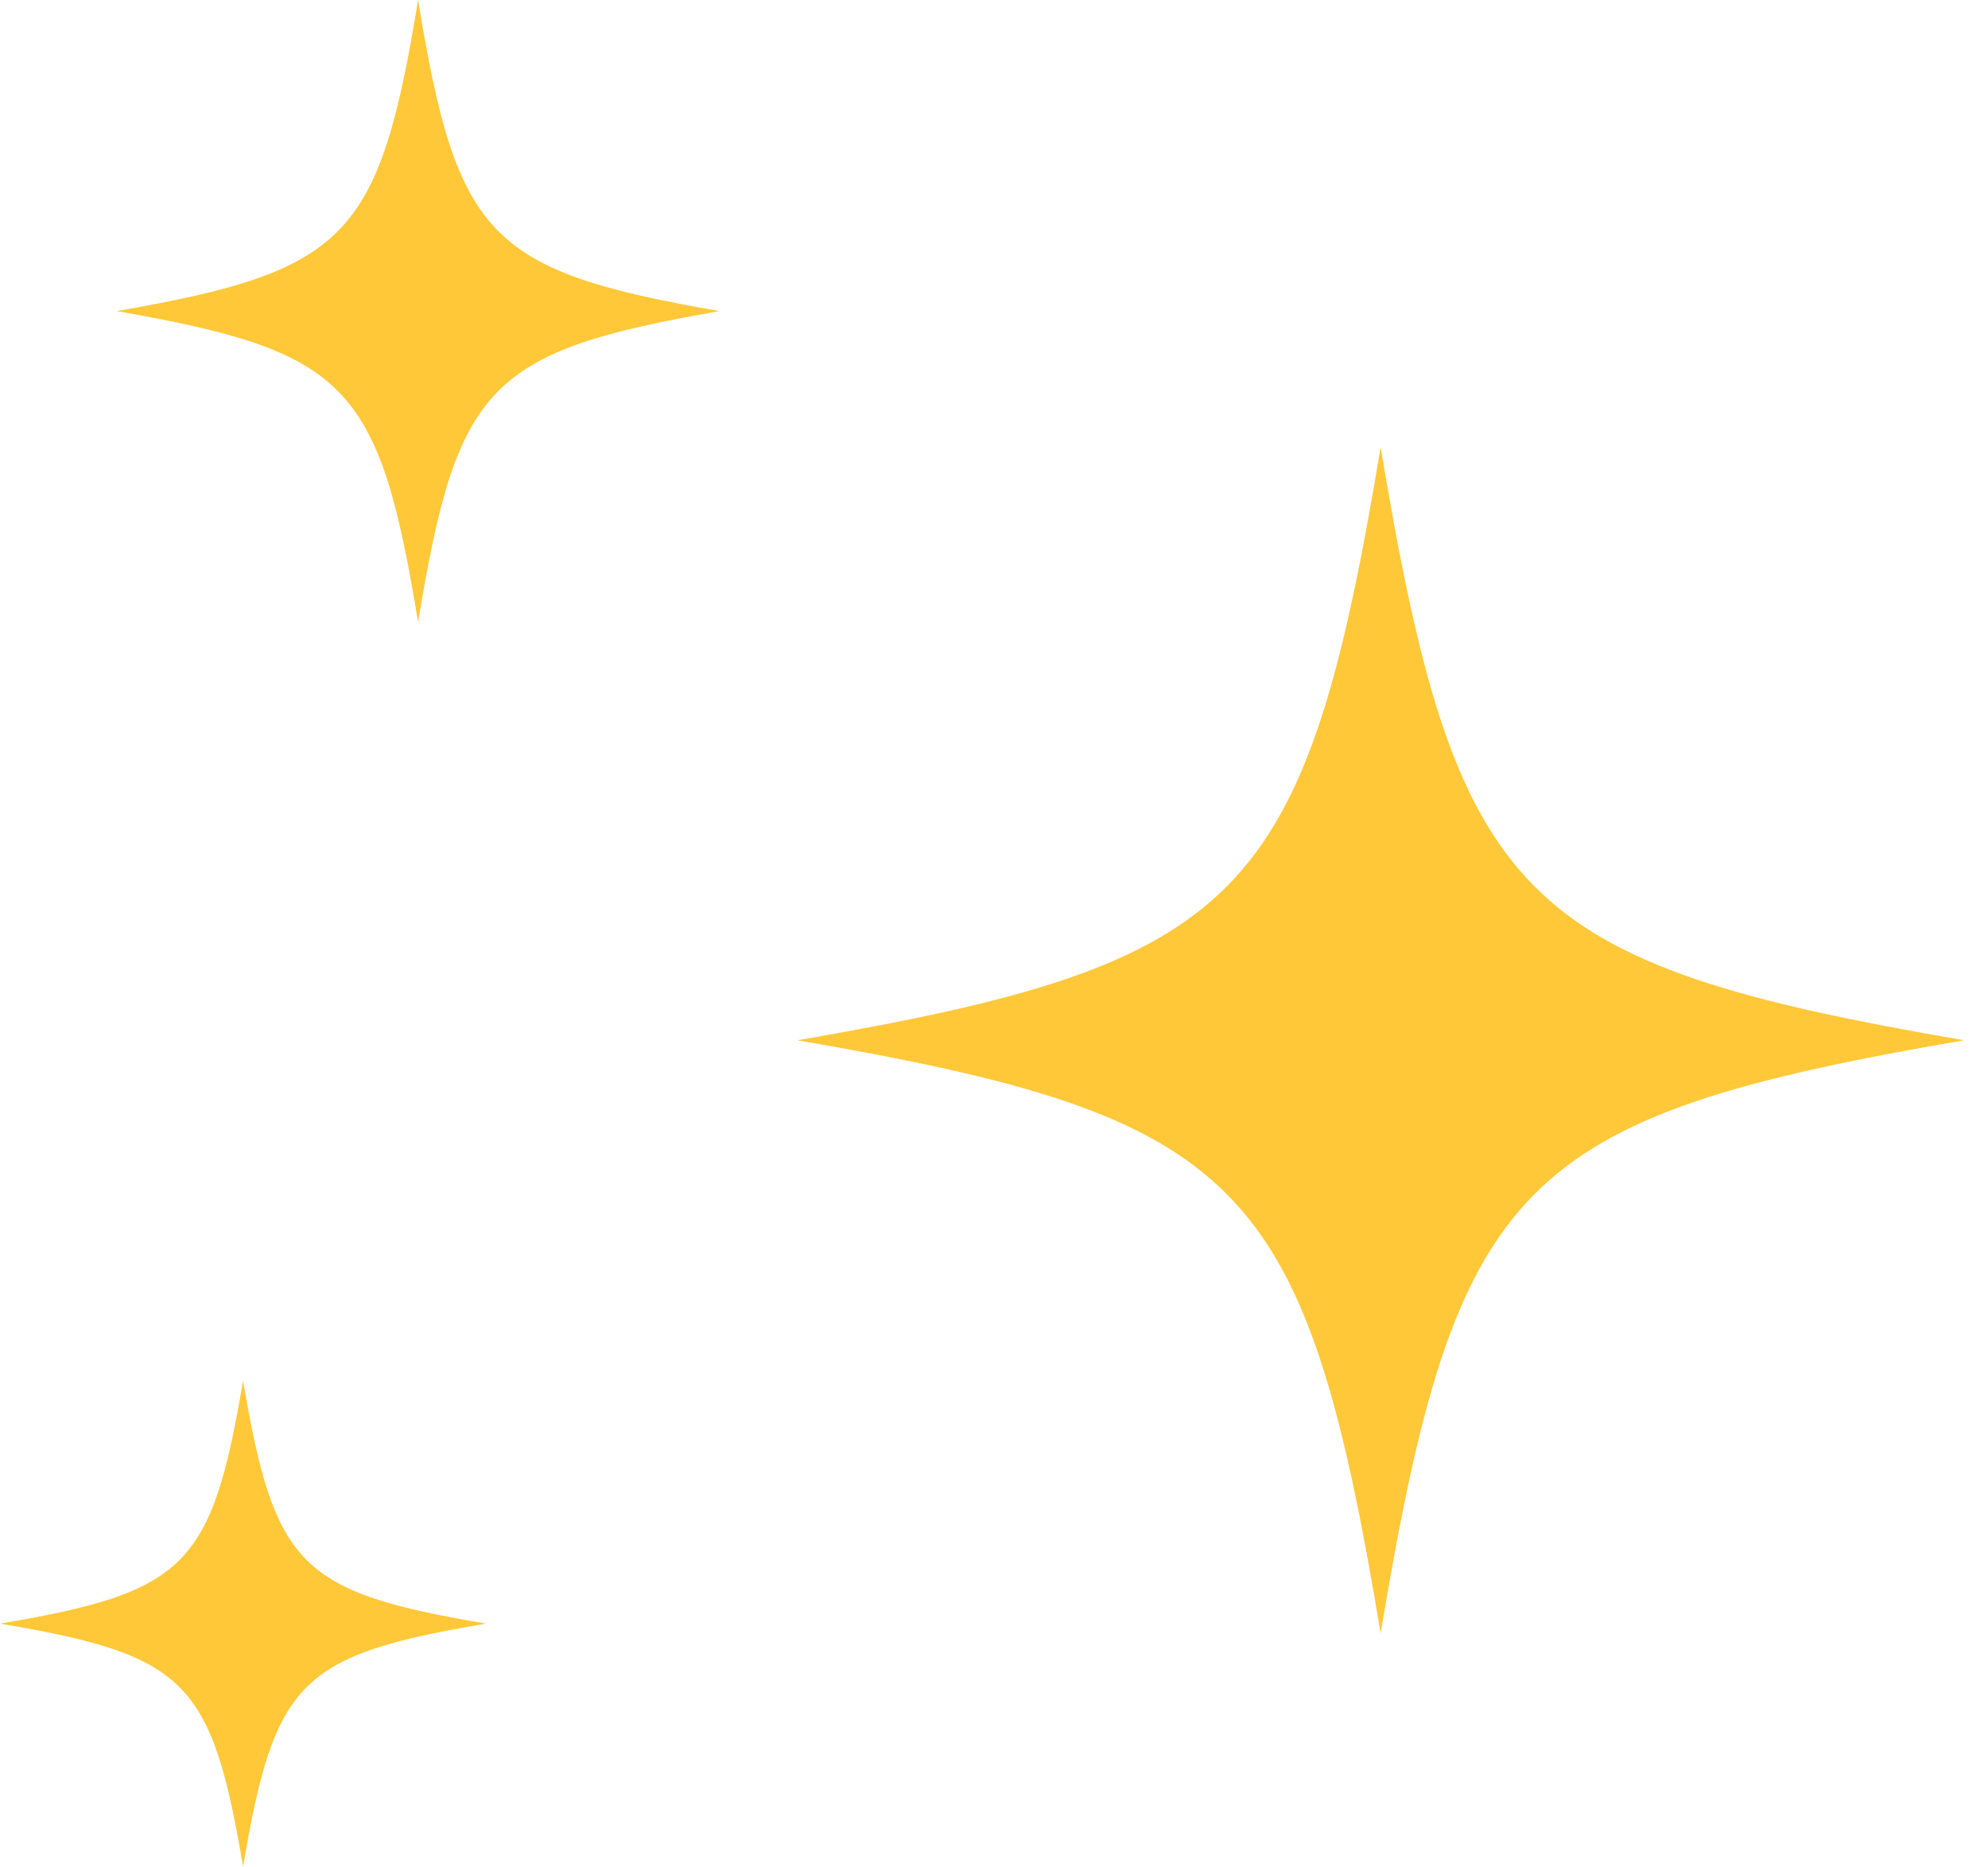
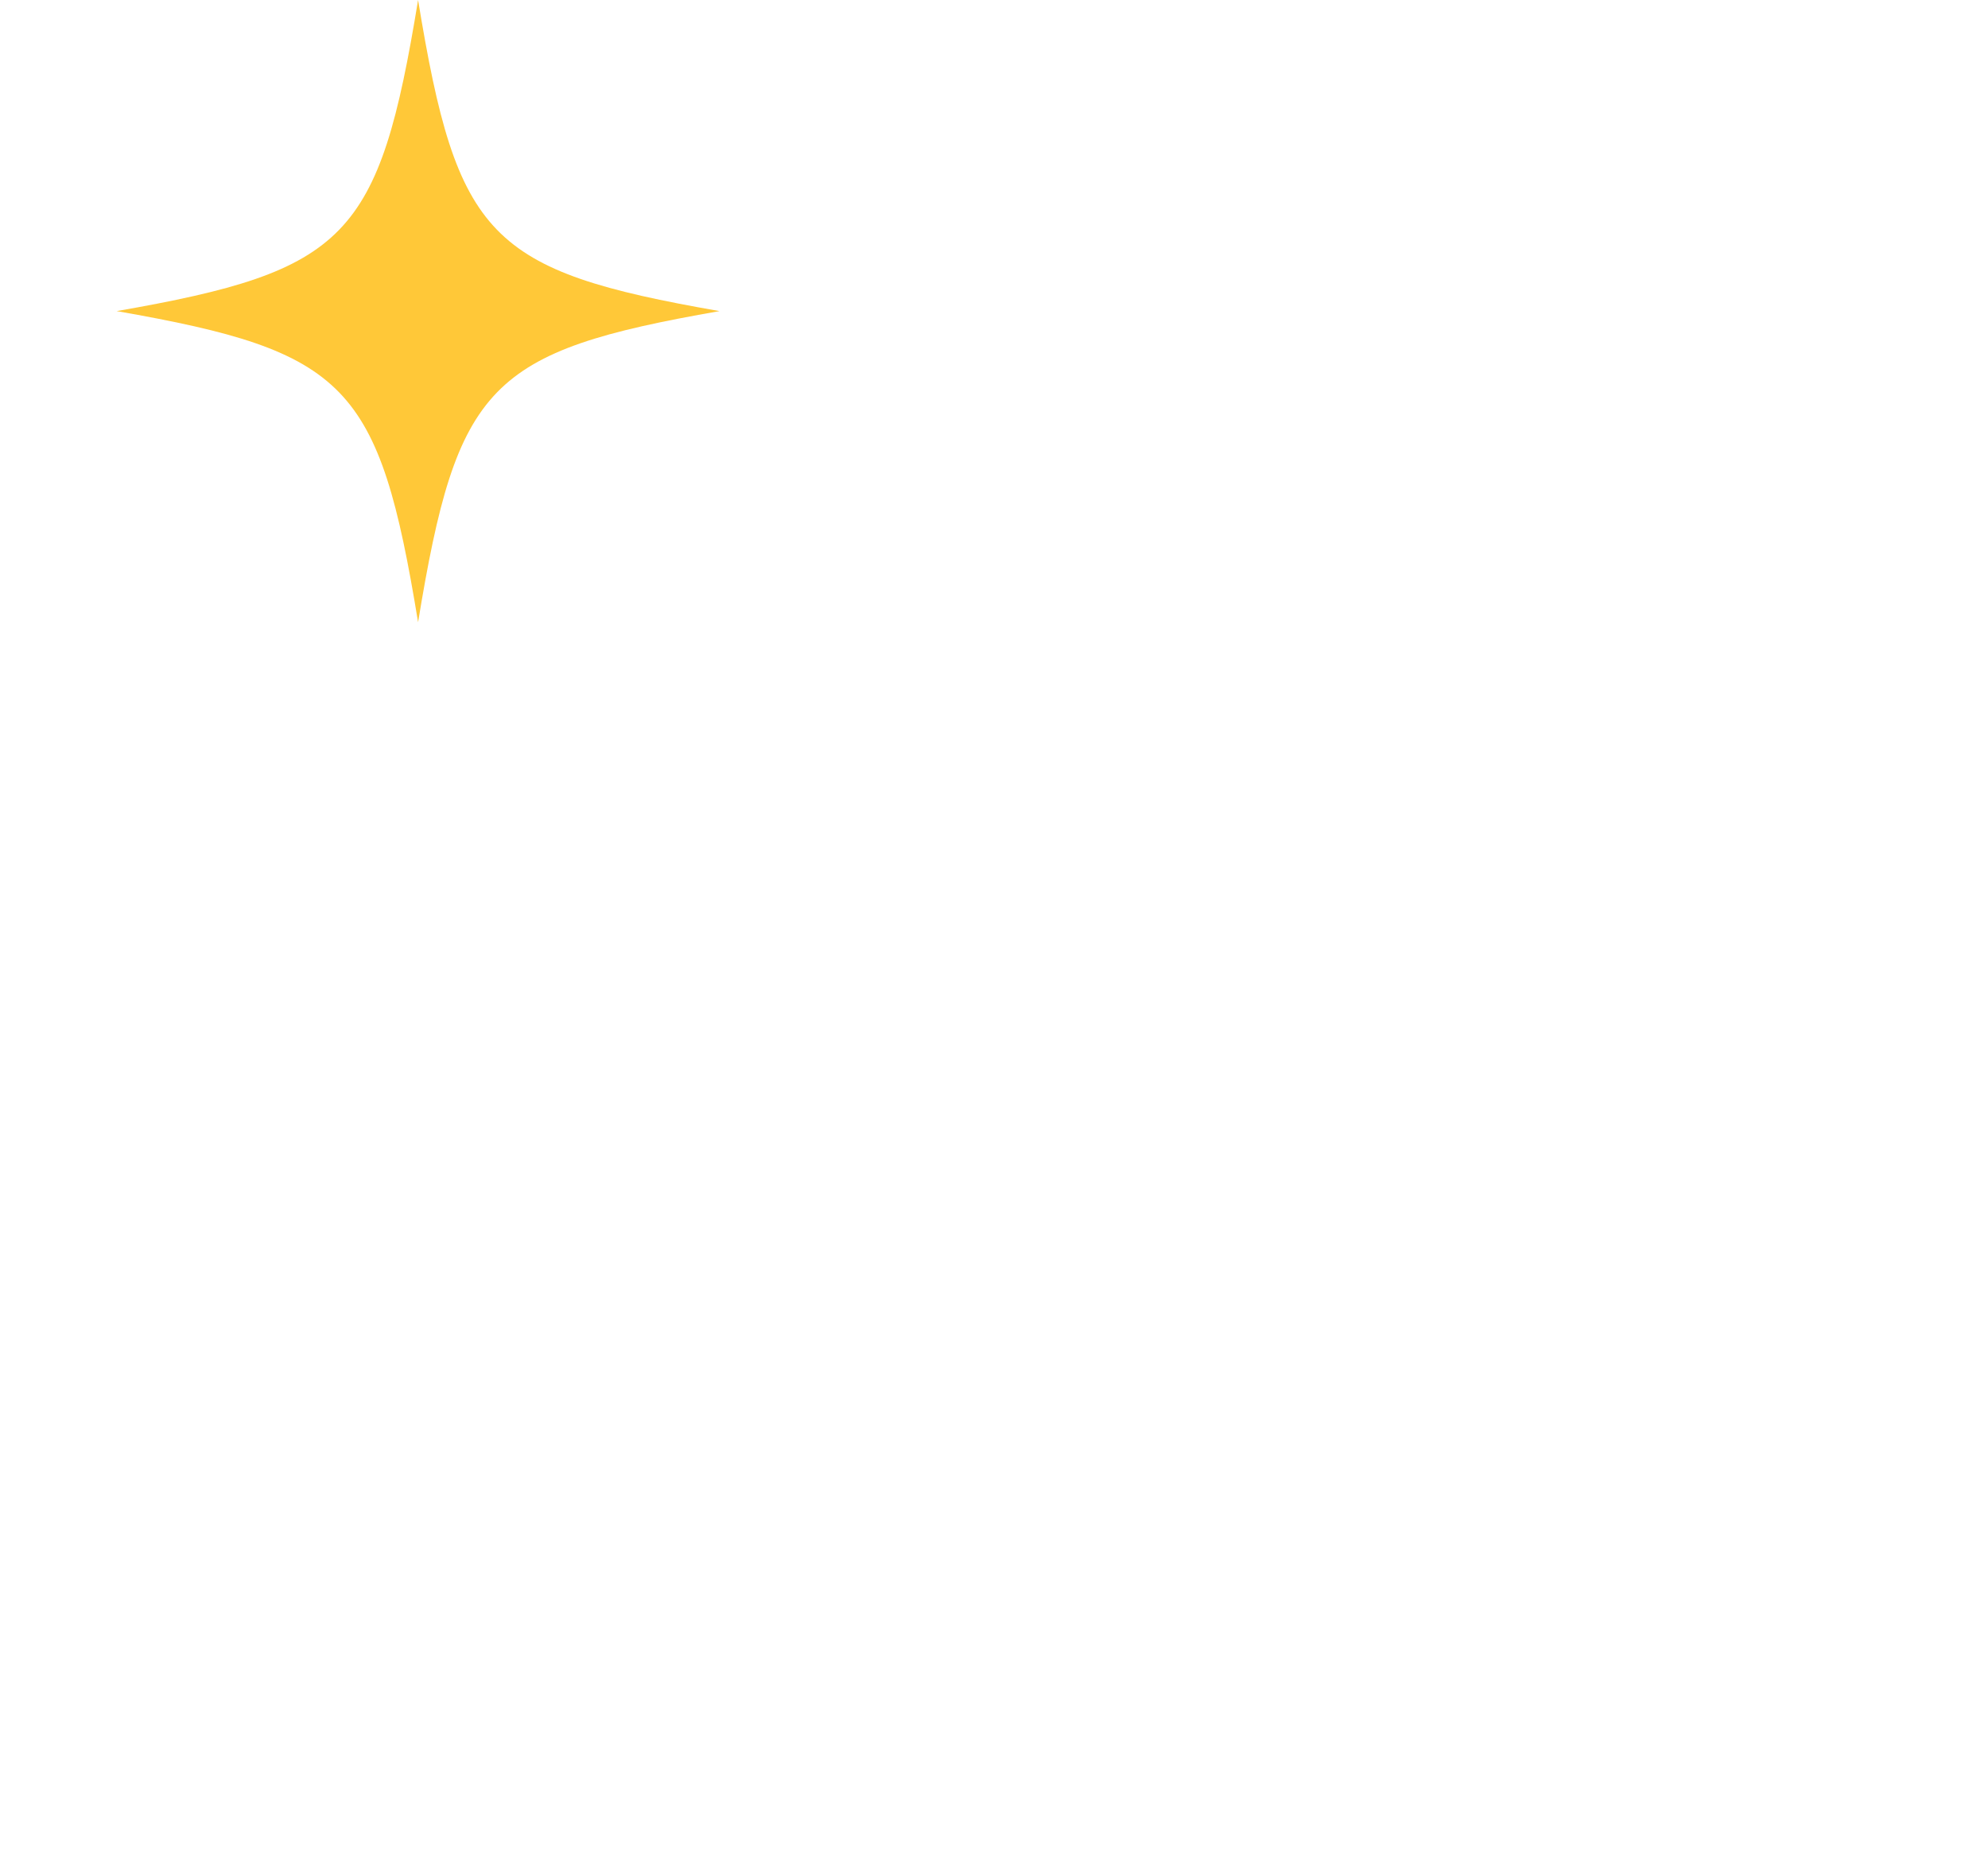
<svg xmlns="http://www.w3.org/2000/svg" width="82" height="77" viewBox="0 0 82 77" fill="none">
-   <path d="M56.948 67.375C60.066 48.653 62.595 46.082 81.01 42.911C62.595 39.741 60.066 37.17 56.948 18.448C53.83 37.17 51.301 39.741 32.886 42.911C51.301 46.082 53.83 48.653 56.948 67.375Z" fill="#FFC838" />
  <path d="M17.245 25.667C18.856 15.845 20.163 14.496 29.677 12.833C20.163 11.17 18.856 9.821 17.245 0C15.634 9.821 14.327 11.17 4.812 12.833C14.327 14.496 15.634 15.845 17.245 25.667Z" fill="#FFC838" />
-   <path d="M10.026 77C11.325 69.327 12.379 68.273 20.052 66.974C12.379 65.675 11.325 64.621 10.026 56.948C8.727 64.621 7.673 65.675 0 66.974C7.673 68.273 8.727 69.327 10.026 77Z" fill="#FFC838" />
</svg>